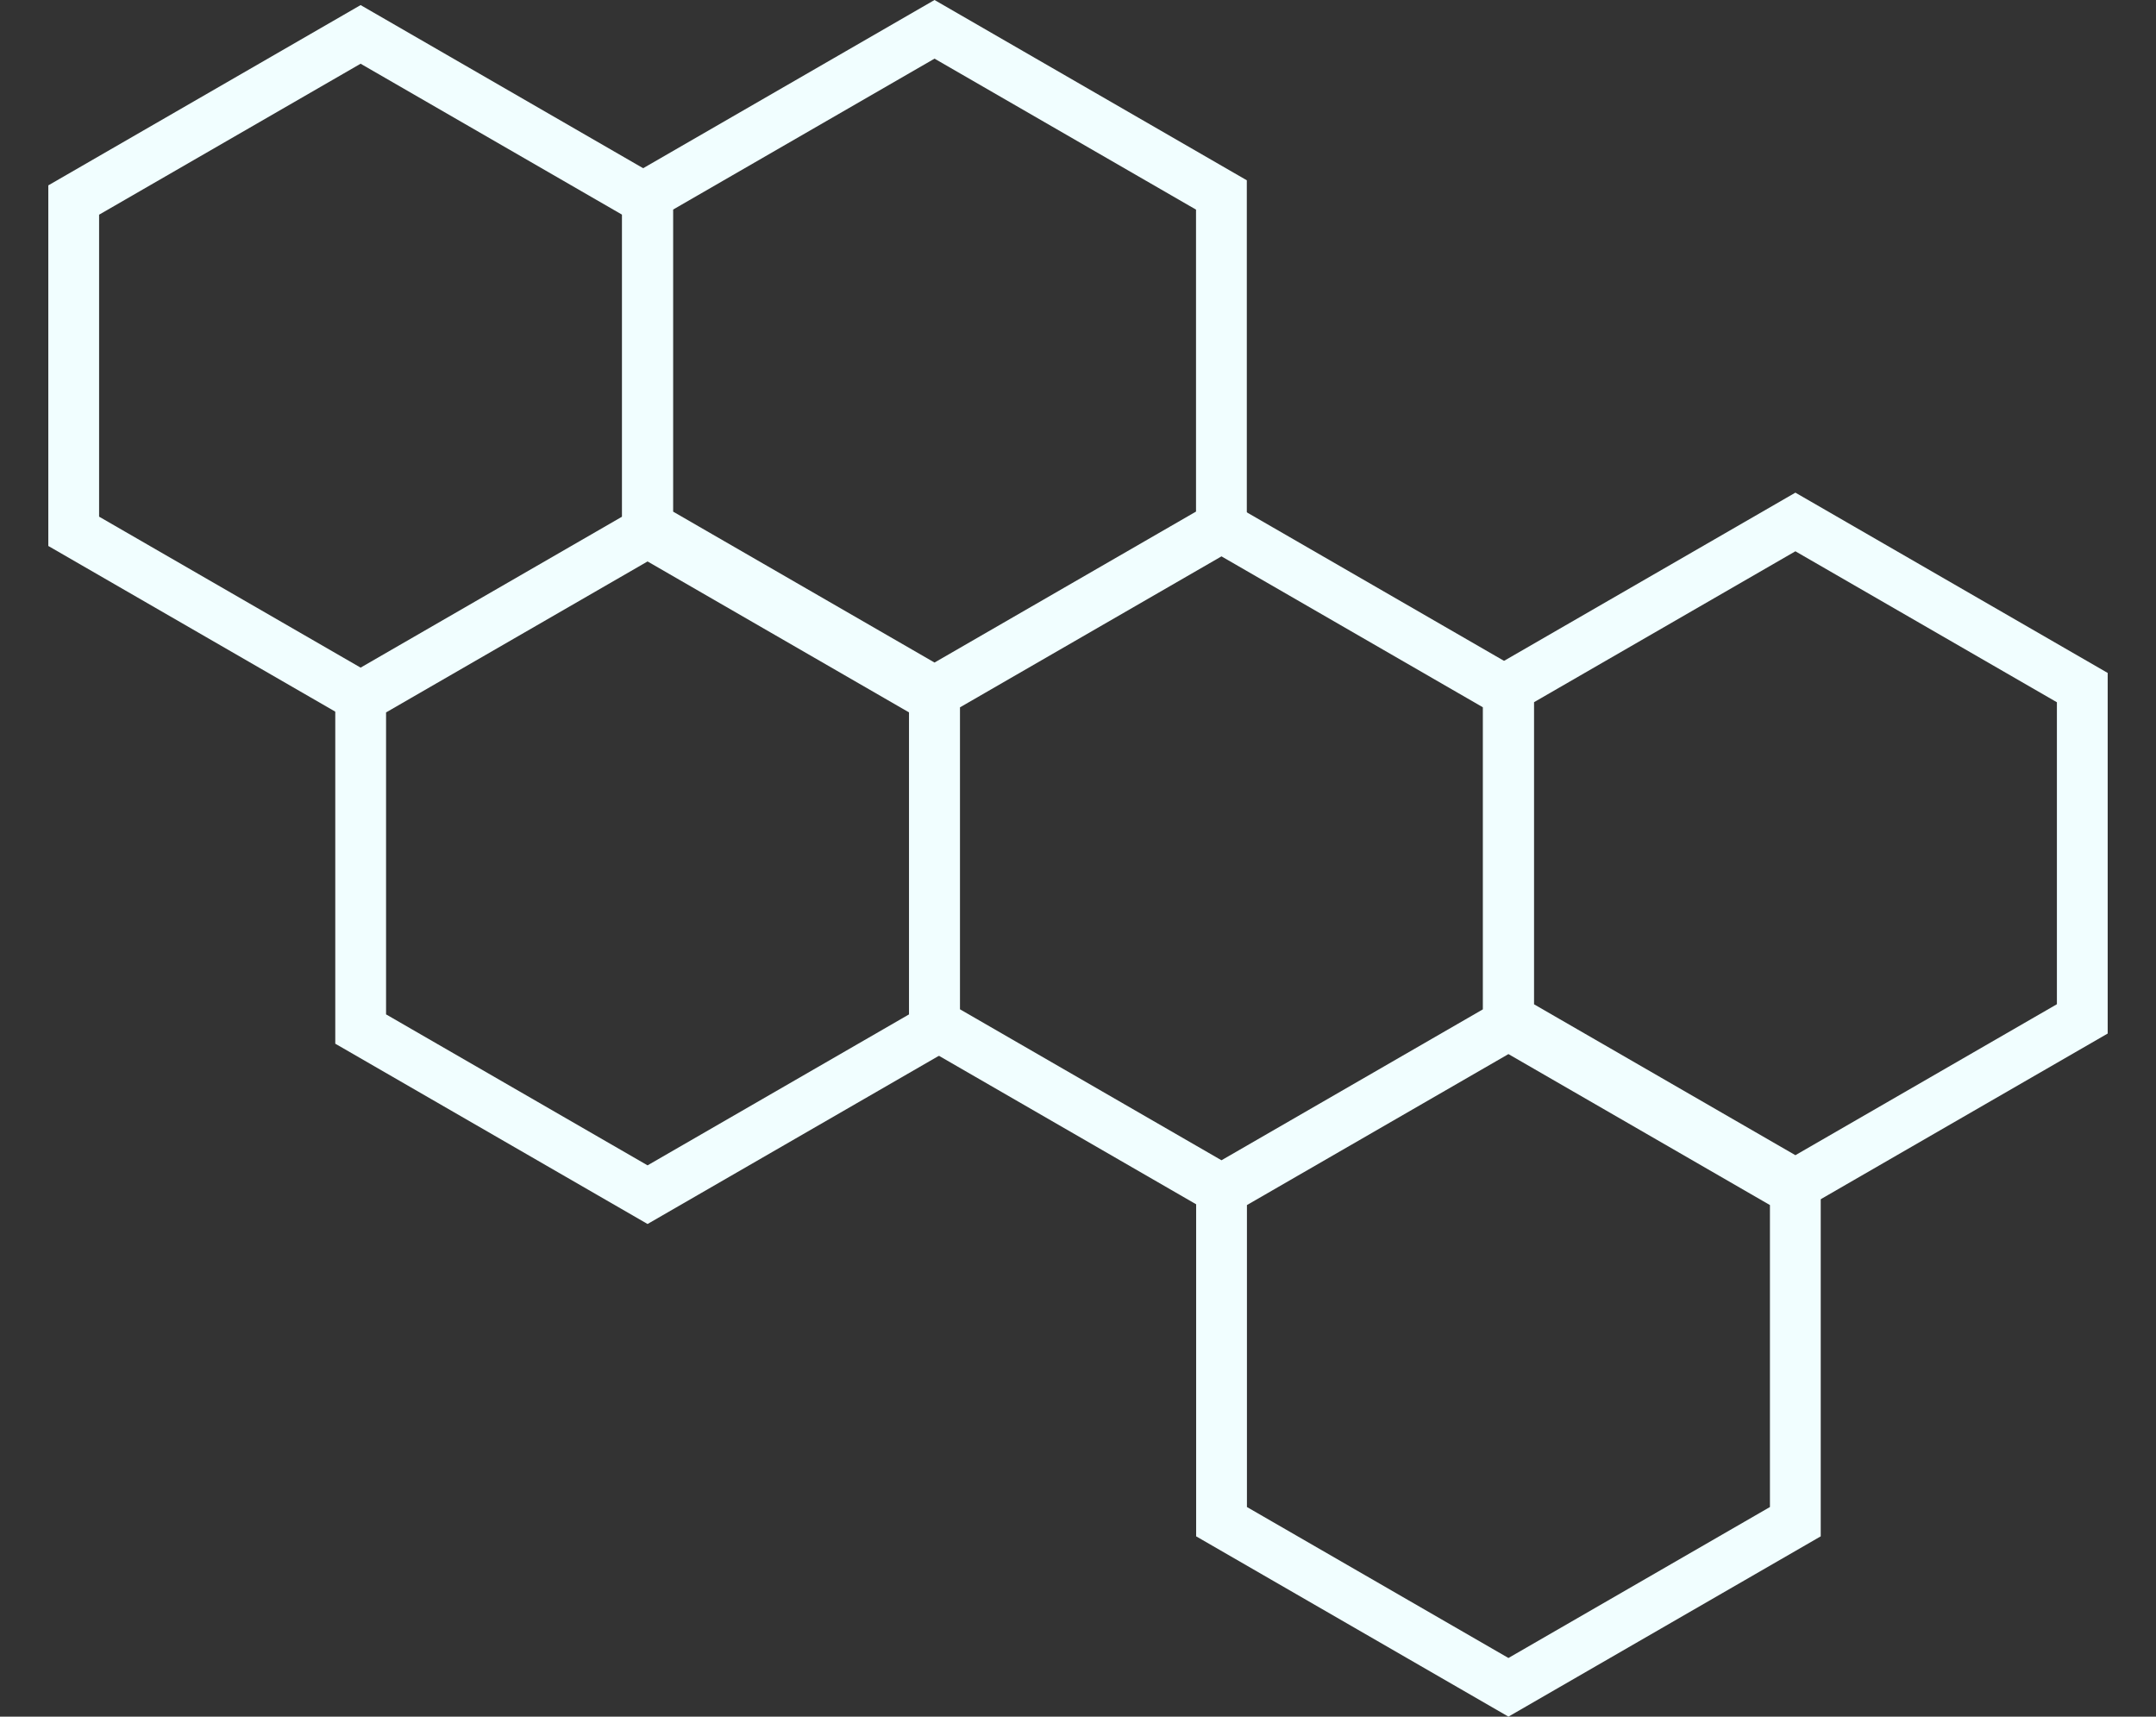
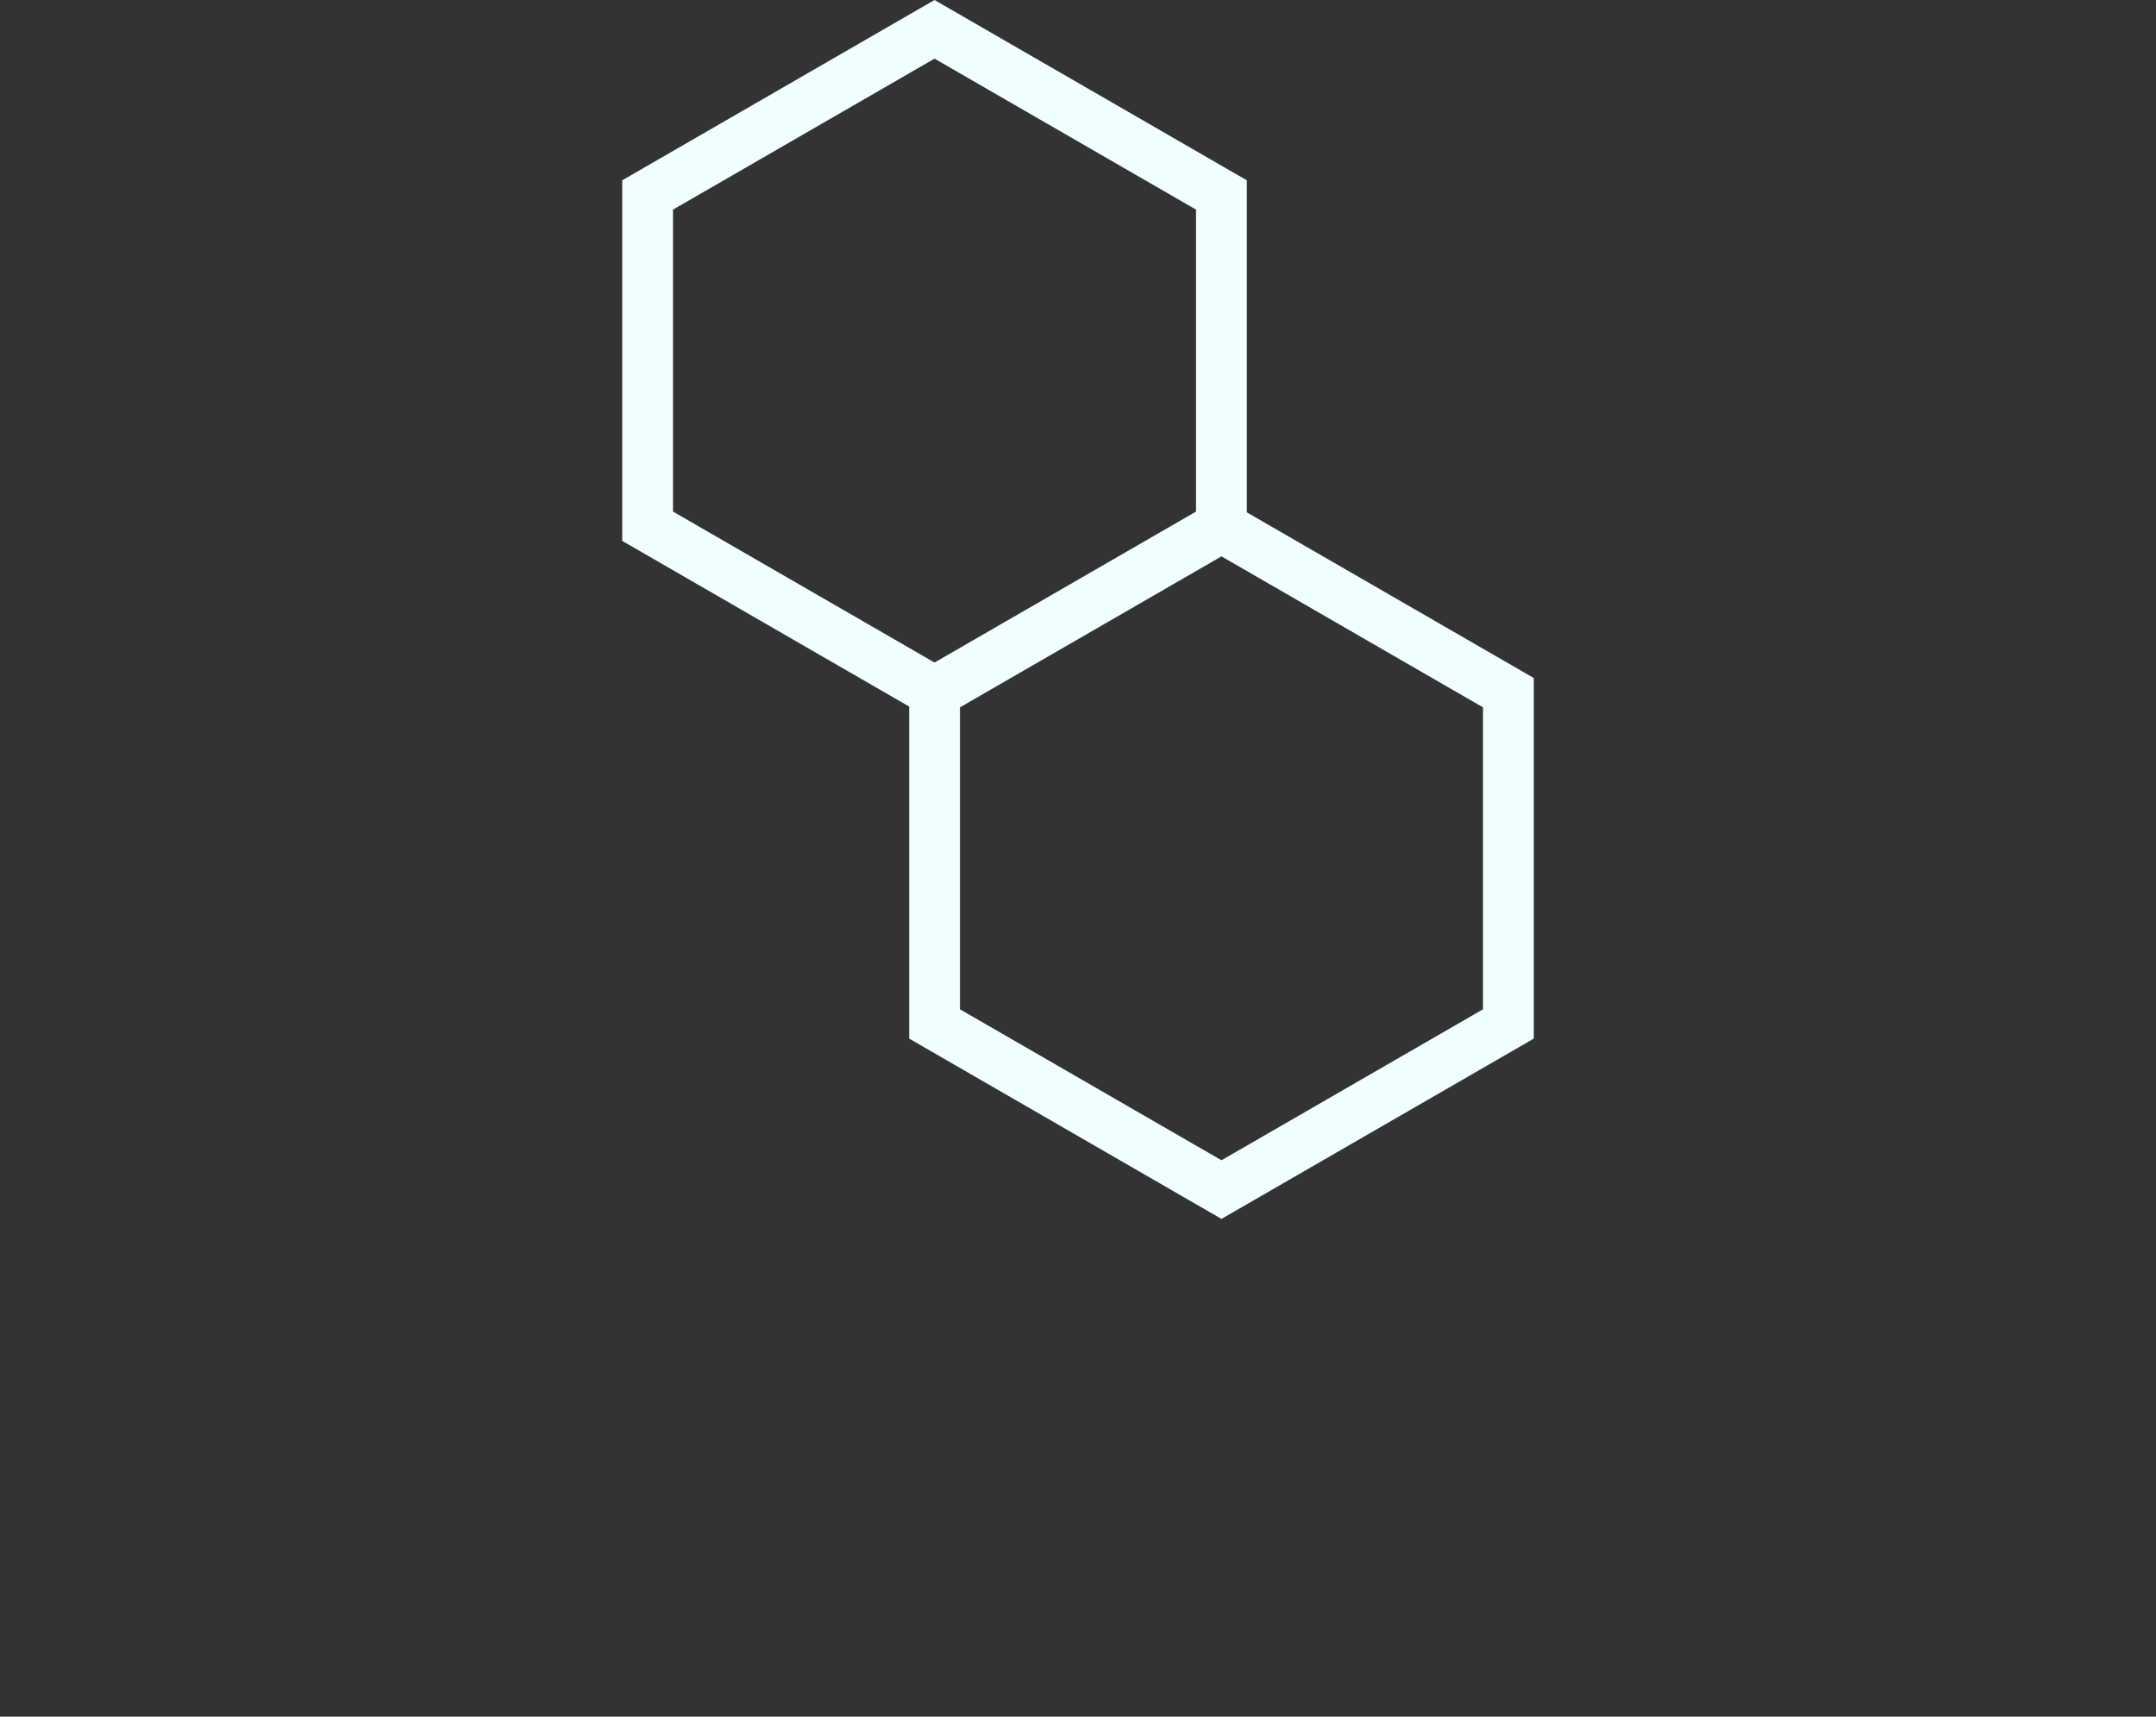
<svg xmlns="http://www.w3.org/2000/svg" width="849" height="676" viewBox="0 0 849 676" fill="none">
  <rect x="0" y="0" width="849" height="676" fill="#333333" stroke="none" />
-   <path d="M29.024 78.773L142 13.547L254.976 78.773V209.227L142 274.453L29.024 209.227V78.773Z" stroke="#F1FEFF" stroke-width="20" />
  <path d="M255.024 76.773L368 11.547L480.976 76.773V207.227L368 272.453L255.024 207.227V76.773Z" stroke="#F1FEFF" stroke-width="20" />
-   <path d="M142.024 274.774L255 209.547L367.976 274.774V405.227L255 470.453L142.024 405.227V274.774Z" stroke="#F1FEFF" stroke-width="20" />
  <path d="M368.024 272.774L481 207.547L593.976 272.774V403.227L481 468.453L368.024 403.227V272.774Z" stroke="#F1FEFF" stroke-width="20" />
-   <path d="M594.024 270.774L707 205.547L819.976 270.774V401.227L707 466.453L594.024 401.227V270.774Z" stroke="#F1FEFF" stroke-width="20" />
-   <path d="M481.024 468.774L594 403.547L706.976 468.774V599.227L594 664.453L481.024 599.227V468.774Z" stroke="#F1FEFF" stroke-width="20" />
</svg>